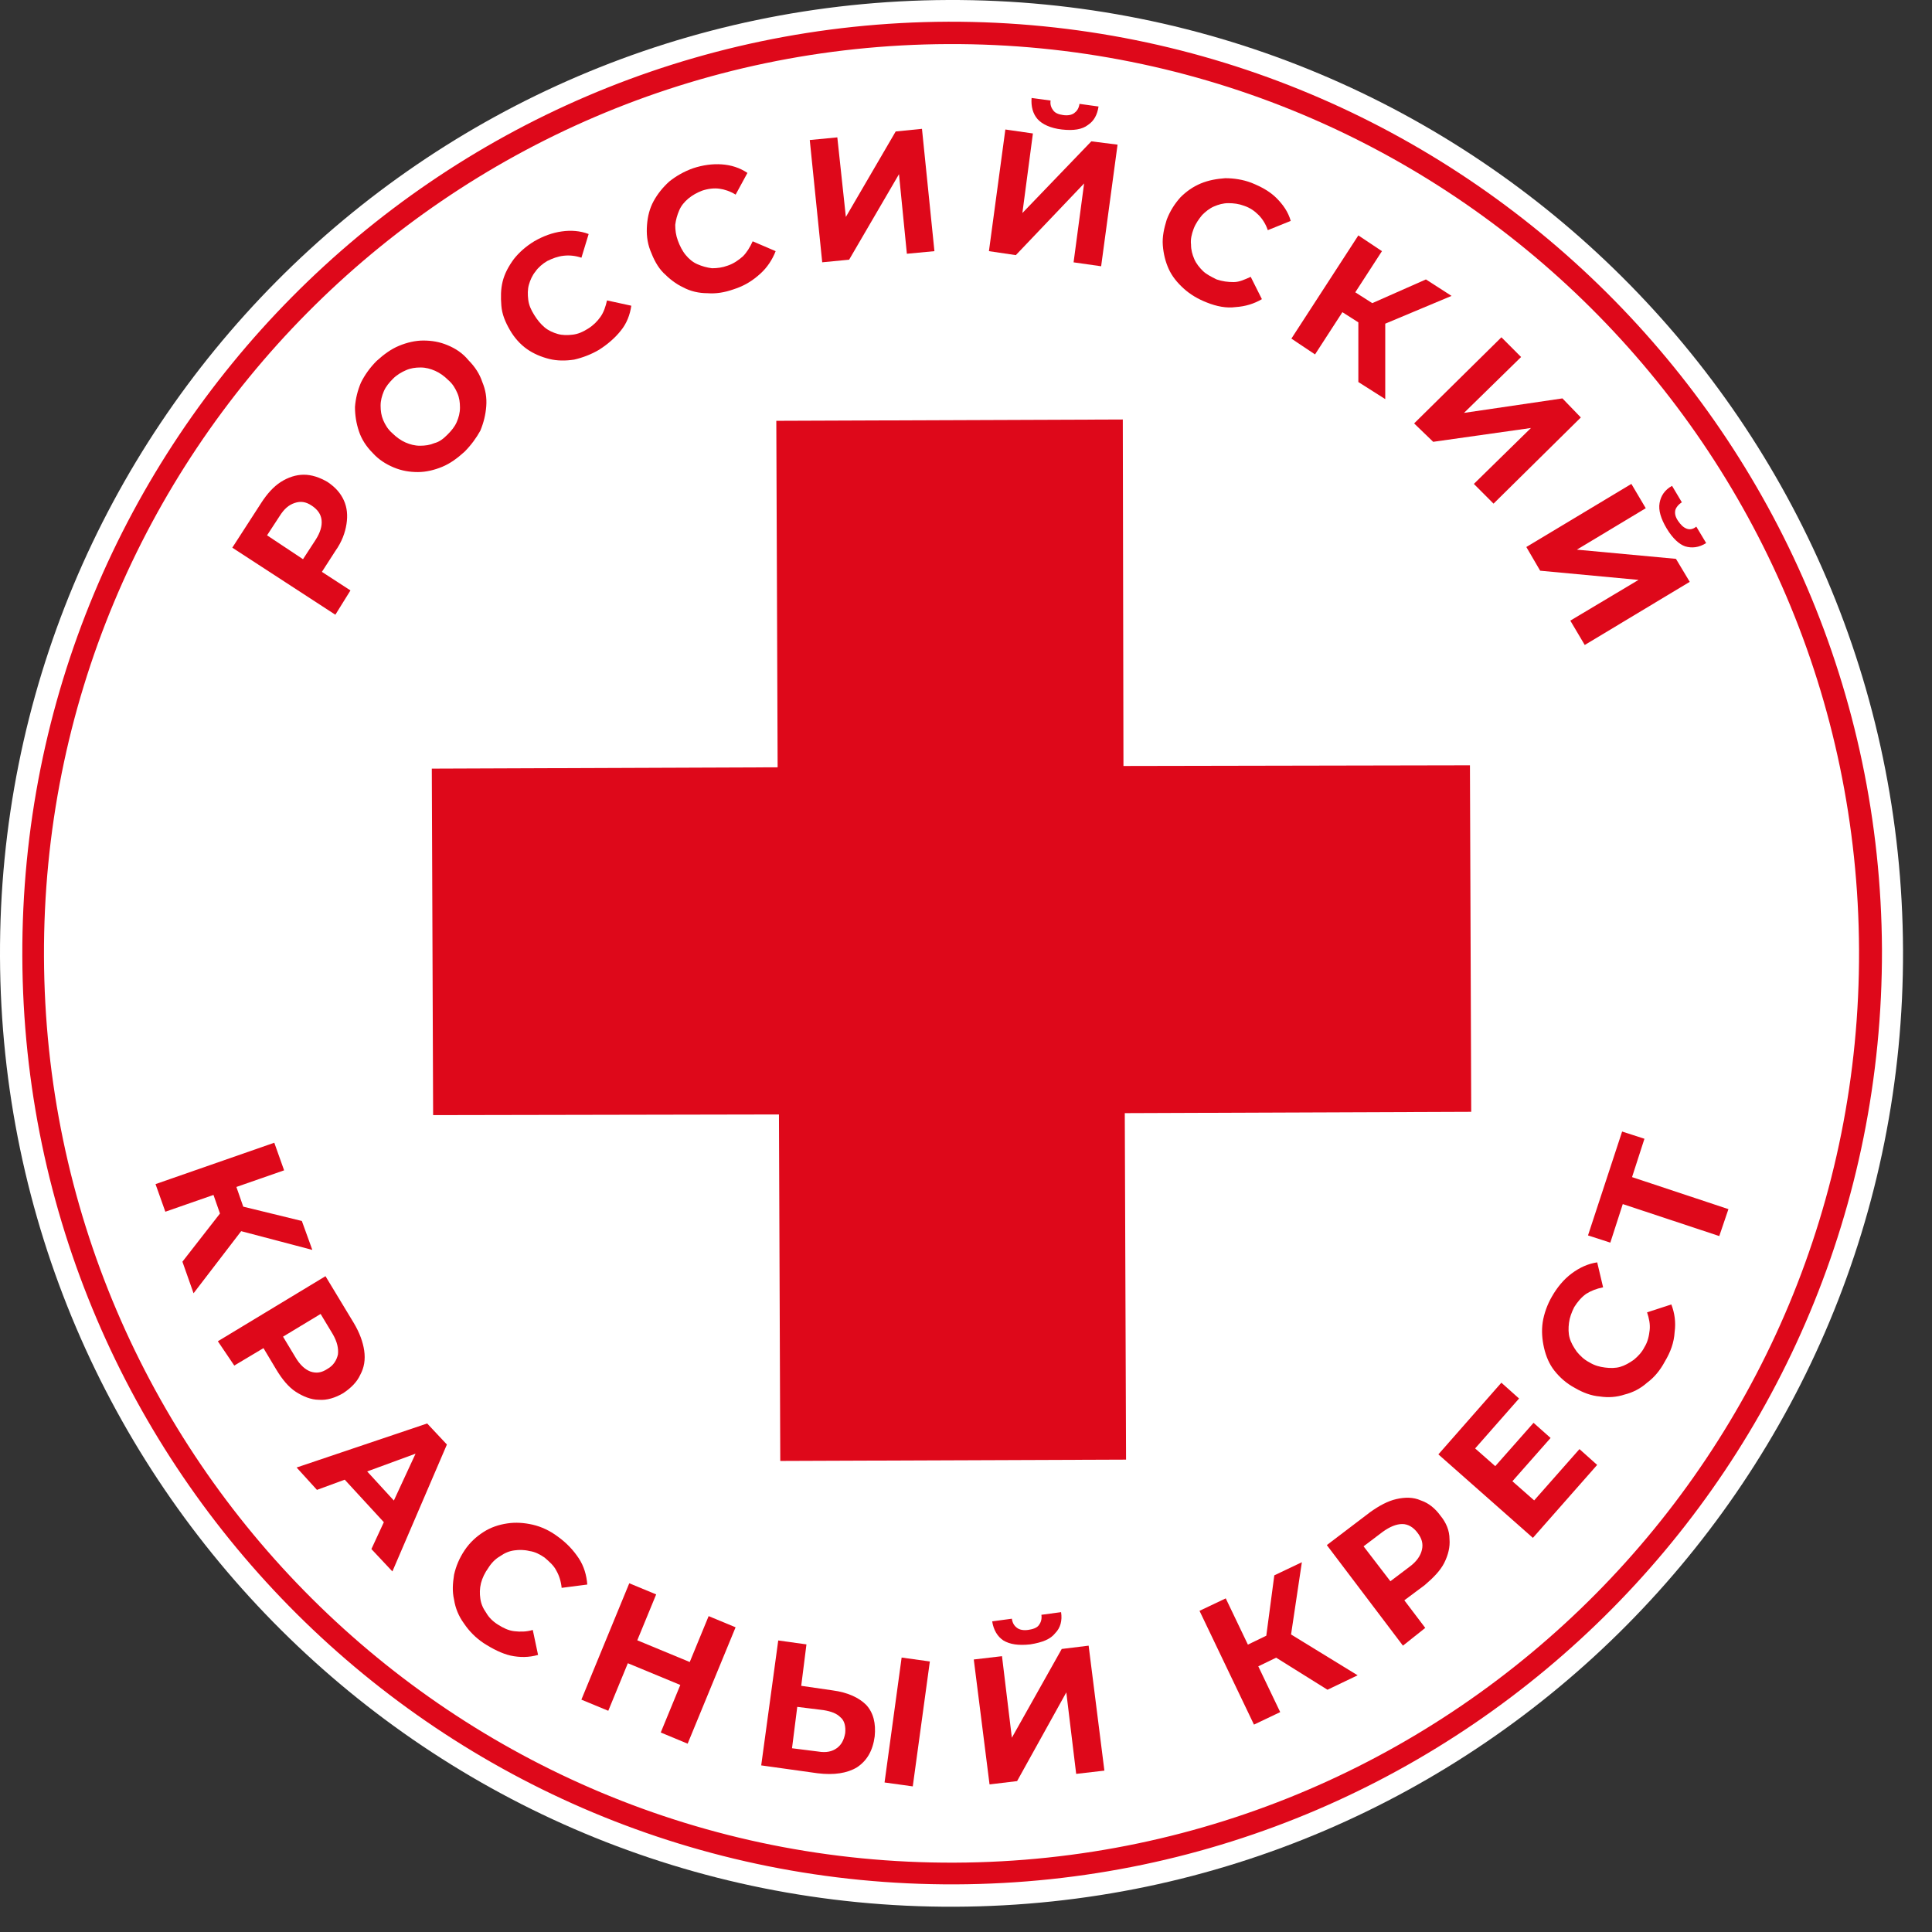
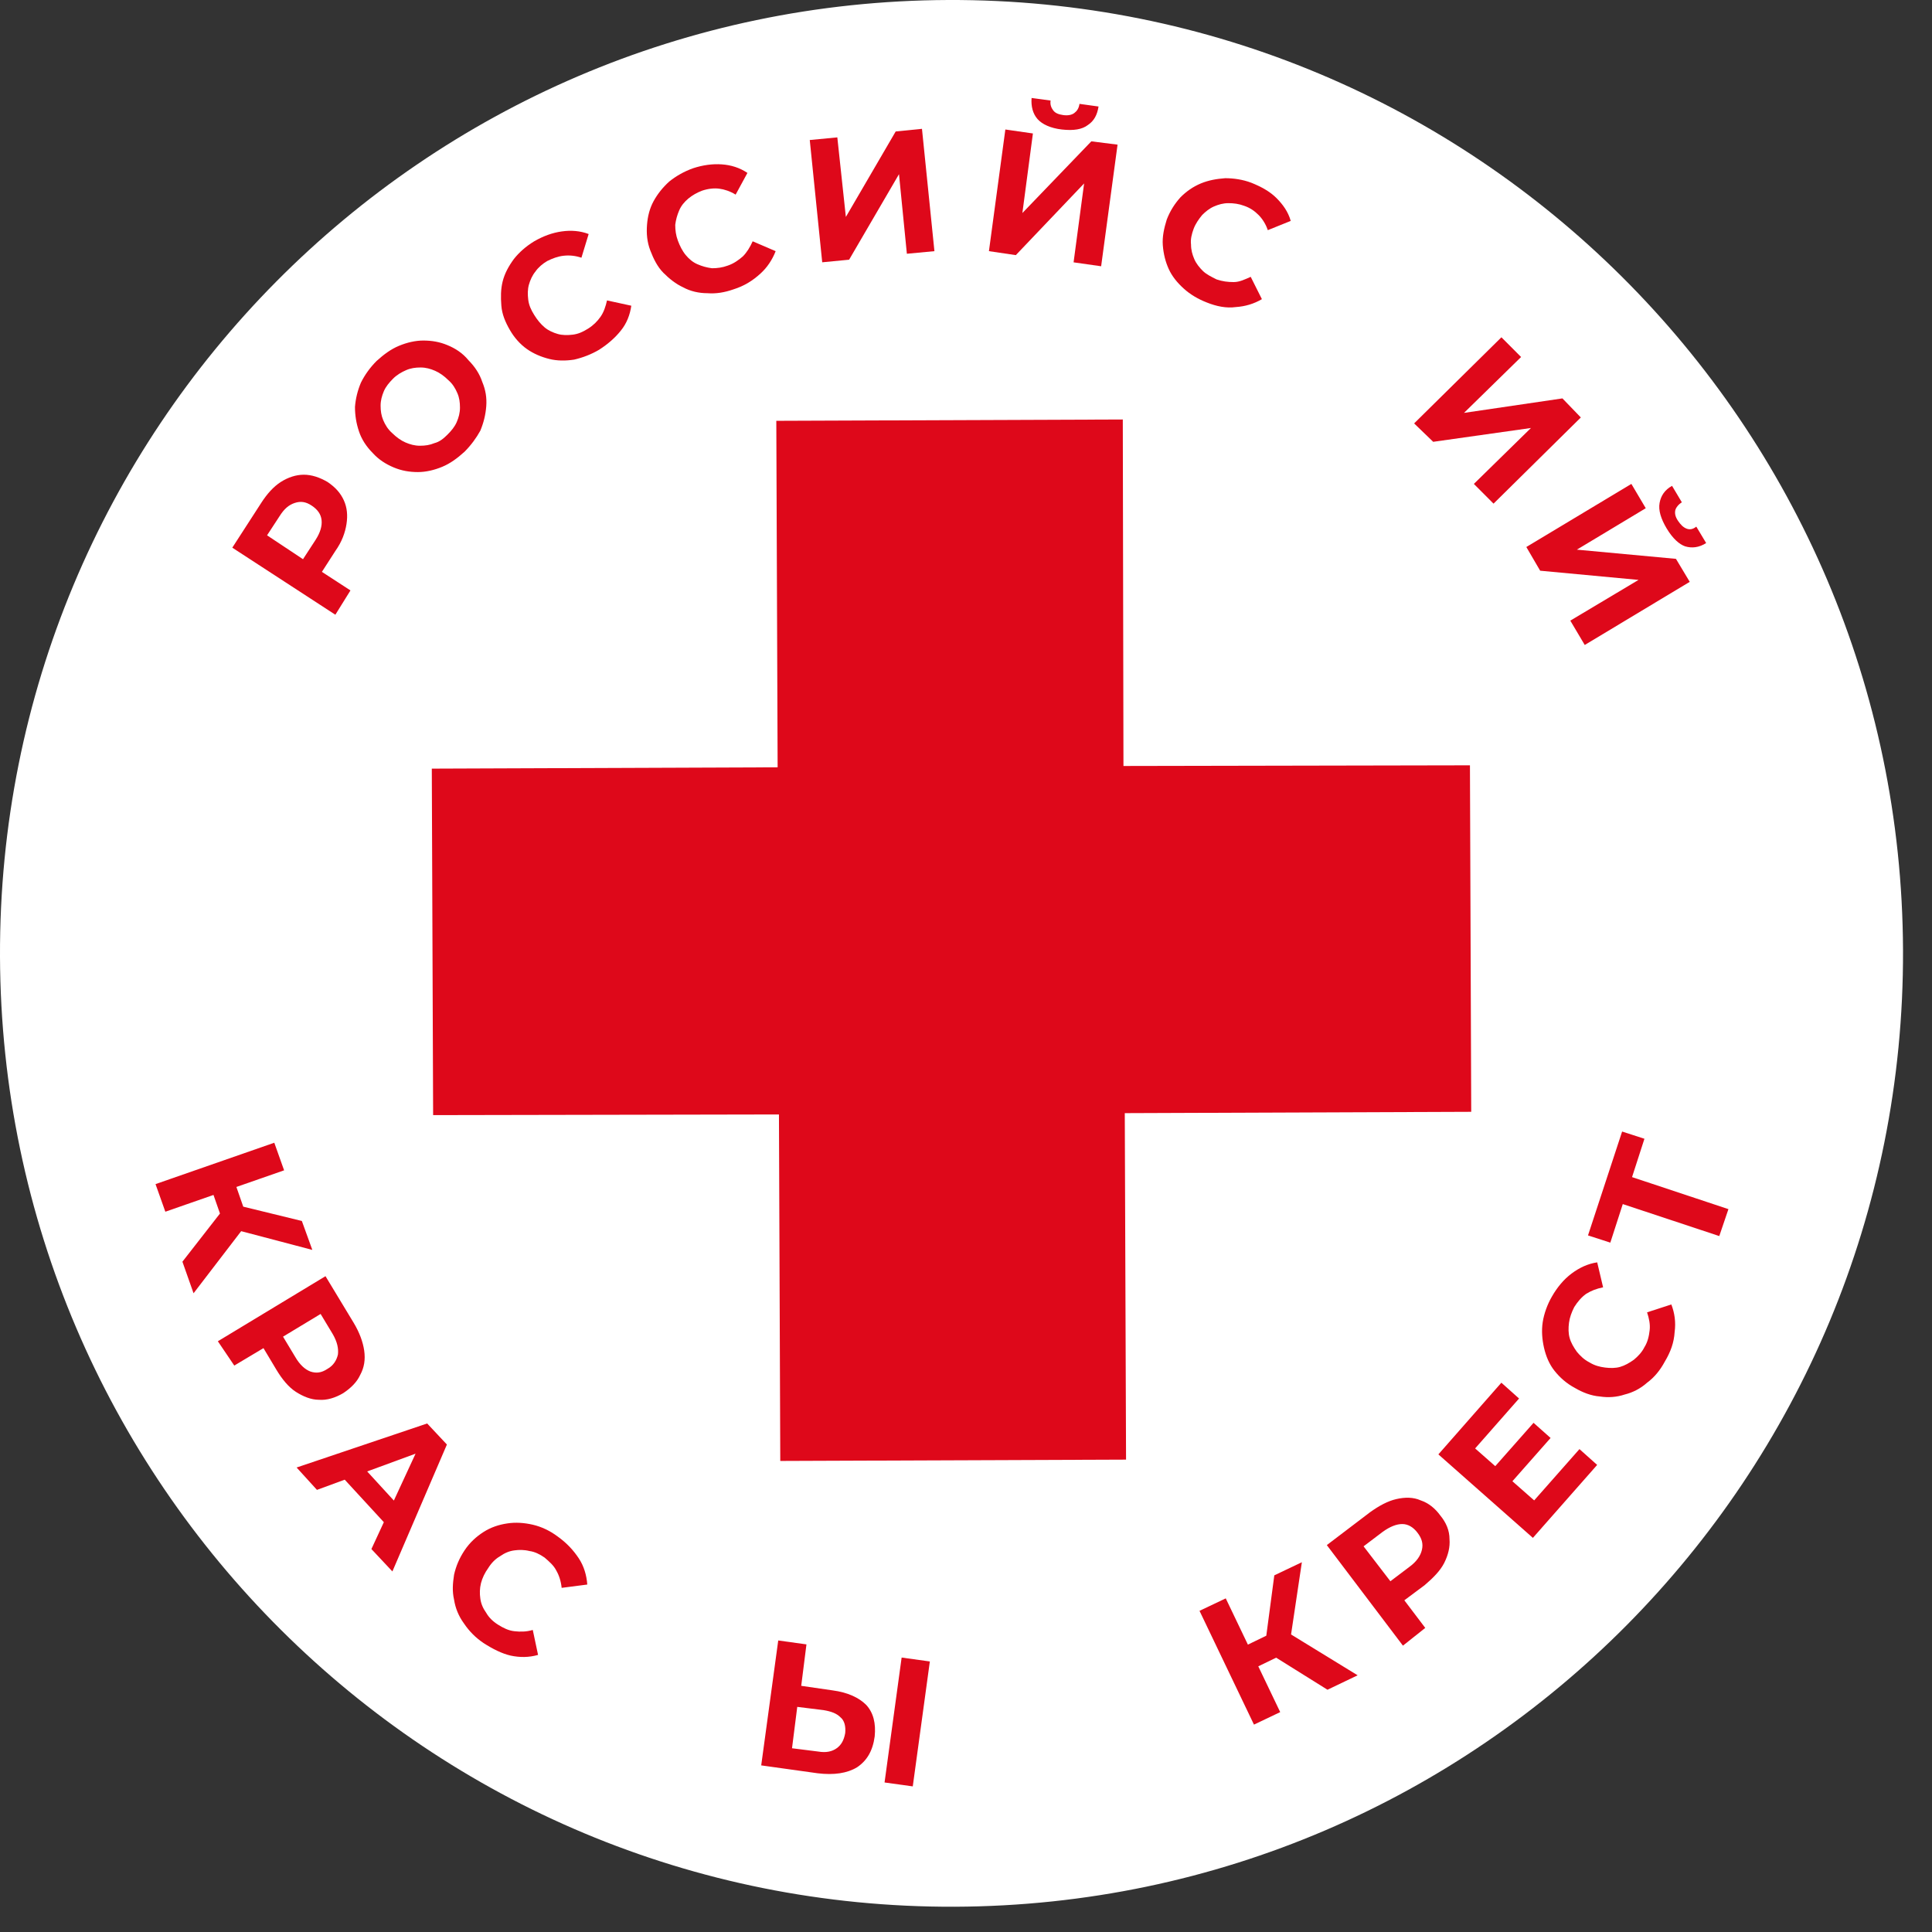
<svg xmlns="http://www.w3.org/2000/svg" width="38" height="38" viewBox="0 0 38 38" fill="none">
  <rect x="0" y="0" width="38" height="38" fill="#333333" stroke="none" />
  <path fill-rule="evenodd" clip-rule="evenodd" d="M37.43 18.687C37.468 29.045 29.118 37.464 18.779 37.503C8.441 37.542 0.039 29.175 0 18.816C-0.039 8.458 8.312 0.039 18.65 0C28.989 -0.039 37.391 8.328 37.43 18.687Z" fill="white" />
  <path fill-rule="evenodd" clip-rule="evenodd" d="M28.912 15.053L28.937 21.868L22.123 21.894L22.148 28.709L15.347 28.735L15.321 21.92L8.519 21.933L8.493 15.118L15.295 15.092L15.269 8.277L22.084 8.251L22.097 15.066L28.912 15.053Z" fill="#DE081A" />
-   <path fill-rule="evenodd" clip-rule="evenodd" d="M18.65 0.427C8.557 0.466 0.4 8.69 0.439 18.816C0.477 28.929 8.686 37.102 18.792 37.063C28.885 37.024 37.042 28.8 37.016 18.674C36.965 8.574 28.743 0.401 18.65 0.427ZM18.779 36.636C8.918 36.675 0.903 28.696 0.865 18.816C0.826 8.936 8.789 0.905 18.65 0.867C28.511 0.828 36.526 8.807 36.565 18.687C36.603 28.567 28.64 36.598 18.779 36.636Z" fill="#DE081A" />
  <path d="M6.596 12.091L4.569 10.772L5.137 9.893C5.253 9.712 5.382 9.57 5.524 9.479C5.666 9.389 5.821 9.337 5.976 9.337C6.131 9.337 6.286 9.389 6.441 9.479C6.596 9.583 6.699 9.699 6.763 9.841C6.828 9.984 6.841 10.139 6.815 10.307C6.789 10.475 6.725 10.656 6.596 10.837L6.196 11.458L6.118 11.109L6.893 11.613L6.596 12.091ZM6.183 11.147L5.821 11.212L6.208 10.617C6.299 10.475 6.338 10.346 6.325 10.229C6.312 10.113 6.247 10.022 6.131 9.945C6.015 9.867 5.912 9.854 5.795 9.893C5.679 9.932 5.589 10.009 5.499 10.152L5.111 10.746L5.034 10.384L6.183 11.147Z" fill="#DE081A" />
  <path d="M9.138 8.884C8.996 9.013 8.854 9.117 8.699 9.181C8.544 9.246 8.376 9.285 8.221 9.285C8.054 9.285 7.899 9.259 7.744 9.194C7.589 9.129 7.447 9.039 7.331 8.91C7.202 8.78 7.111 8.638 7.06 8.483C7.008 8.328 6.982 8.172 6.982 8.004C6.995 7.836 7.034 7.681 7.099 7.526C7.176 7.371 7.279 7.228 7.408 7.099C7.55 6.97 7.692 6.866 7.847 6.802C8.002 6.737 8.17 6.698 8.325 6.698C8.493 6.698 8.647 6.724 8.802 6.789C8.957 6.853 9.099 6.944 9.215 7.086C9.344 7.216 9.435 7.358 9.486 7.513C9.551 7.668 9.577 7.823 9.564 7.991C9.551 8.16 9.512 8.315 9.448 8.47C9.37 8.612 9.267 8.754 9.138 8.884ZM8.802 8.548C8.88 8.47 8.944 8.392 8.983 8.302C9.022 8.211 9.047 8.121 9.047 8.017C9.047 7.914 9.035 7.823 8.996 7.733C8.957 7.642 8.906 7.552 8.815 7.474C8.738 7.397 8.647 7.332 8.557 7.293C8.467 7.254 8.376 7.228 8.273 7.228C8.17 7.228 8.079 7.241 7.989 7.28C7.899 7.319 7.808 7.371 7.731 7.448C7.654 7.526 7.589 7.603 7.55 7.694C7.512 7.785 7.486 7.875 7.486 7.979C7.486 8.082 7.499 8.172 7.537 8.263C7.576 8.354 7.628 8.444 7.718 8.522C7.796 8.599 7.886 8.664 7.976 8.703C8.067 8.742 8.157 8.767 8.26 8.767C8.363 8.767 8.454 8.754 8.544 8.716C8.647 8.69 8.725 8.625 8.802 8.548Z" fill="#DE081A" />
  <path d="M11.784 6.879C11.63 6.97 11.462 7.034 11.294 7.073C11.126 7.099 10.958 7.099 10.803 7.06C10.649 7.022 10.494 6.957 10.365 6.866C10.236 6.776 10.119 6.647 10.029 6.491C9.939 6.336 9.874 6.181 9.861 6.013C9.848 5.845 9.848 5.69 9.887 5.534C9.926 5.379 10.003 5.237 10.107 5.095C10.21 4.965 10.339 4.849 10.507 4.746C10.687 4.642 10.868 4.577 11.049 4.552C11.229 4.526 11.41 4.539 11.578 4.603L11.436 5.069C11.32 5.03 11.204 5.017 11.087 5.03C10.971 5.043 10.868 5.082 10.765 5.133C10.674 5.185 10.584 5.263 10.532 5.34C10.468 5.418 10.429 5.509 10.403 5.599C10.377 5.69 10.377 5.793 10.39 5.896C10.403 6 10.442 6.09 10.507 6.194C10.571 6.297 10.636 6.375 10.713 6.44C10.79 6.504 10.881 6.543 10.971 6.569C11.062 6.595 11.165 6.595 11.268 6.582C11.371 6.569 11.462 6.53 11.565 6.465C11.668 6.401 11.746 6.323 11.81 6.233C11.875 6.142 11.913 6.026 11.939 5.909L12.417 6.013C12.391 6.194 12.326 6.362 12.21 6.504C12.107 6.634 11.965 6.763 11.784 6.879Z" fill="#DE081A" />
  <path d="M14.43 5.69C14.249 5.754 14.081 5.78 13.914 5.767C13.746 5.767 13.578 5.729 13.436 5.651C13.294 5.586 13.165 5.483 13.049 5.367C12.933 5.25 12.855 5.095 12.791 4.927C12.726 4.759 12.713 4.591 12.726 4.422C12.739 4.254 12.778 4.099 12.855 3.957C12.933 3.815 13.036 3.685 13.165 3.569C13.294 3.466 13.449 3.375 13.63 3.31C13.823 3.246 14.017 3.22 14.197 3.233C14.378 3.246 14.546 3.297 14.701 3.401L14.469 3.828C14.365 3.763 14.249 3.724 14.146 3.711C14.043 3.698 13.927 3.711 13.81 3.75C13.707 3.789 13.617 3.841 13.539 3.905C13.462 3.97 13.397 4.047 13.359 4.138C13.32 4.228 13.294 4.319 13.281 4.422C13.281 4.526 13.294 4.629 13.333 4.733C13.371 4.836 13.423 4.94 13.488 5.017C13.552 5.095 13.63 5.16 13.72 5.198C13.81 5.237 13.901 5.263 14.004 5.276C14.107 5.276 14.21 5.263 14.314 5.224C14.43 5.185 14.52 5.121 14.611 5.043C14.688 4.966 14.752 4.862 14.804 4.746L15.256 4.94C15.191 5.108 15.088 5.263 14.959 5.379C14.804 5.522 14.636 5.625 14.43 5.69Z" fill="#DE081A" />
  <path d="M16.172 5.159L15.927 2.754L16.469 2.702L16.637 4.267L17.617 2.586L18.134 2.534L18.379 4.94L17.837 4.991L17.682 3.426L16.701 5.108L16.172 5.159Z" fill="#DE081A" />
  <path d="M19.451 4.94L19.774 2.547L20.316 2.625L20.109 4.19L21.465 2.78L21.981 2.845L21.658 5.237L21.116 5.16L21.323 3.608L19.98 5.018L19.451 4.94ZM20.884 2.547C20.664 2.522 20.497 2.444 20.406 2.341C20.316 2.237 20.277 2.095 20.29 1.927L20.664 1.978C20.651 2.056 20.677 2.121 20.716 2.172C20.755 2.224 20.819 2.25 20.91 2.263C21 2.276 21.077 2.263 21.129 2.224C21.181 2.185 21.219 2.134 21.232 2.043L21.607 2.095C21.581 2.263 21.516 2.379 21.4 2.457C21.284 2.547 21.116 2.573 20.884 2.547Z" fill="#DE081A" />
  <path d="M23.735 5.949C23.568 5.884 23.413 5.794 23.284 5.677C23.155 5.561 23.051 5.432 22.987 5.29C22.922 5.147 22.884 4.992 22.871 4.824C22.858 4.656 22.896 4.488 22.948 4.32C23.013 4.151 23.103 4.009 23.219 3.88C23.335 3.764 23.464 3.673 23.619 3.608C23.774 3.544 23.929 3.518 24.097 3.505C24.265 3.505 24.445 3.531 24.613 3.595C24.807 3.673 24.974 3.764 25.104 3.893C25.233 4.022 25.336 4.164 25.387 4.345L24.936 4.527C24.897 4.41 24.832 4.307 24.755 4.229C24.678 4.151 24.587 4.087 24.471 4.048C24.368 4.009 24.265 3.996 24.161 3.996C24.058 3.996 23.968 4.022 23.877 4.061C23.787 4.1 23.71 4.164 23.645 4.229C23.581 4.307 23.516 4.397 23.477 4.501C23.439 4.604 23.413 4.708 23.426 4.811C23.426 4.914 23.451 5.005 23.49 5.096C23.529 5.186 23.593 5.264 23.658 5.328C23.723 5.393 23.826 5.445 23.929 5.496C24.045 5.535 24.148 5.548 24.265 5.548C24.381 5.548 24.484 5.496 24.6 5.445L24.82 5.884C24.665 5.975 24.497 6.027 24.303 6.04C24.123 6.065 23.929 6.027 23.735 5.949Z" fill="#DE081A" />
-   <path d="M25.4 6.66L26.717 4.63L27.181 4.94L25.865 6.971L25.4 6.66ZM26.265 6.052L26.523 5.664L27.233 6.117L26.975 6.505L26.265 6.052ZM26.717 7.514V6.13L27.246 6.143V7.85L26.717 7.514ZM27.13 6.415L26.73 6.078L28.046 5.496L28.55 5.82L27.13 6.415Z" fill="#DE081A" />
  <path d="M27.814 8.328L29.531 6.634L29.918 7.022L28.795 8.121L30.731 7.836L31.093 8.211L29.376 9.906L28.989 9.518L30.112 8.418L28.189 8.69L27.814 8.328Z" fill="#DE081A" />
  <path d="M30.021 10.759L32.087 9.518L32.37 9.996L31.015 10.811L32.964 10.992L33.235 11.444L31.17 12.686L30.886 12.207L32.228 11.406L30.293 11.225L30.021 10.759ZM32.783 10.397C32.667 10.203 32.616 10.035 32.642 9.893C32.667 9.75 32.745 9.634 32.887 9.556L33.08 9.88C33.016 9.918 32.964 9.983 32.951 10.035C32.938 10.1 32.951 10.164 33.003 10.242C33.055 10.319 33.106 10.371 33.171 10.397C33.235 10.423 33.3 10.41 33.364 10.358L33.558 10.681C33.416 10.772 33.274 10.785 33.145 10.746C33.029 10.707 32.9 10.591 32.783 10.397Z" fill="#DE081A" />
  <path d="M3.059 23.29L5.395 22.476L5.588 23.019L3.252 23.833L3.059 23.29ZM3.588 24.816L4.465 23.691L4.878 24.04L3.807 25.437L3.588 24.816ZM4.143 23.342L4.594 23.187L4.878 24.002L4.427 24.157L4.143 23.342ZM4.62 24.183L4.504 23.665L5.937 24.015L6.143 24.584L4.62 24.183Z" fill="#DE081A" />
  <path d="M4.285 26.381L6.402 25.101L6.957 26.019C7.073 26.213 7.138 26.394 7.163 26.562C7.189 26.743 7.163 26.898 7.086 27.04C7.021 27.183 6.905 27.299 6.75 27.402C6.595 27.493 6.428 27.545 6.273 27.532C6.118 27.532 5.963 27.467 5.821 27.377C5.679 27.286 5.55 27.131 5.434 26.937L5.047 26.29L5.408 26.381L4.608 26.859L4.285 26.381ZM5.331 26.433L5.434 26.07L5.808 26.691C5.898 26.846 6.002 26.937 6.105 26.976C6.221 27.015 6.324 27.002 6.441 26.924C6.557 26.859 6.621 26.756 6.647 26.64C6.66 26.523 6.634 26.394 6.544 26.239L6.17 25.618L6.531 25.708L5.331 26.433Z" fill="#DE081A" />
  <path d="M5.834 28.864L8.402 27.998L8.79 28.412L7.718 30.908L7.305 30.468L8.299 28.321L8.454 28.489L6.234 29.304L5.834 28.864ZM6.608 28.916L7.021 28.722L7.886 29.666L7.667 30.067L6.608 28.916Z" fill="#DE081A" />
  <path d="M9.511 32.317C9.357 32.214 9.228 32.084 9.124 31.929C9.021 31.787 8.957 31.632 8.931 31.464C8.892 31.296 8.905 31.14 8.931 30.972C8.969 30.804 9.034 30.649 9.137 30.494C9.24 30.339 9.37 30.222 9.511 30.132C9.653 30.041 9.808 29.989 9.976 29.964C10.144 29.938 10.312 29.951 10.479 29.989C10.647 30.028 10.815 30.106 10.97 30.222C11.151 30.352 11.28 30.494 11.383 30.649C11.486 30.804 11.538 30.985 11.551 31.166L11.047 31.231C11.034 31.102 10.996 30.985 10.944 30.895C10.893 30.791 10.802 30.714 10.712 30.636C10.621 30.572 10.518 30.52 10.415 30.507C10.312 30.481 10.209 30.481 10.118 30.494C10.015 30.507 9.925 30.546 9.834 30.61C9.744 30.662 9.666 30.74 9.602 30.843C9.537 30.933 9.486 31.037 9.46 31.14C9.434 31.244 9.434 31.347 9.447 31.438C9.46 31.541 9.499 31.632 9.563 31.722C9.615 31.813 9.692 31.89 9.795 31.955C9.899 32.02 10.002 32.072 10.118 32.084C10.234 32.097 10.35 32.097 10.479 32.059L10.583 32.55C10.402 32.602 10.221 32.602 10.041 32.563C9.873 32.524 9.692 32.434 9.511 32.317Z" fill="#DE081A" />
-   <path d="M11.964 33.649L11.435 33.43L12.377 31.141L12.906 31.36L11.964 33.649ZM13.422 33.158L12.299 32.693L12.48 32.24L13.603 32.705L13.422 33.158ZM13.938 31.787L14.468 32.007L13.525 34.296L12.996 34.076L13.938 31.787Z" fill="#DE081A" />
  <path d="M16.378 33.248C16.675 33.287 16.895 33.391 17.037 33.533C17.179 33.688 17.23 33.895 17.204 34.154C17.166 34.438 17.05 34.632 16.856 34.761C16.663 34.878 16.404 34.917 16.082 34.878L14.972 34.723L15.307 32.266L15.862 32.343L15.759 33.158L16.378 33.248ZM16.095 34.451C16.249 34.477 16.366 34.451 16.456 34.386C16.546 34.322 16.598 34.231 16.624 34.089C16.637 33.96 16.611 33.843 16.533 33.779C16.456 33.701 16.353 33.662 16.198 33.636L15.681 33.572L15.578 34.386L16.095 34.451ZM17.398 35.059L17.734 32.602L18.289 32.679L17.953 35.136L17.398 35.059Z" fill="#DE081A" />
-   <path d="M19.463 35.097L19.153 32.64L19.708 32.575L19.902 34.179L20.883 32.433L21.412 32.368L21.722 34.826L21.167 34.89L20.973 33.287L20.005 35.032L19.463 35.097ZM20.263 32.343C20.031 32.368 19.863 32.343 19.734 32.265C19.618 32.188 19.541 32.058 19.515 31.89L19.902 31.838C19.915 31.929 19.953 31.981 20.005 32.019C20.057 32.058 20.134 32.071 20.225 32.058C20.315 32.045 20.392 32.019 20.431 31.968C20.47 31.916 20.496 31.851 20.483 31.761L20.87 31.709C20.896 31.877 20.857 32.019 20.754 32.123C20.663 32.239 20.509 32.304 20.263 32.343Z" fill="#DE081A" />
  <path d="M24.664 33.921L23.593 31.683L24.109 31.438L25.18 33.675L24.664 33.921ZM24.599 32.847L24.393 32.421L25.167 32.046L25.374 32.472L24.599 32.847ZM25.374 32.278L24.87 32.447L25.064 30.985L25.606 30.727L25.374 32.278ZM26.11 33.235L24.909 32.485L25.206 32.033L26.703 32.951L26.11 33.235Z" fill="#DE081A" />
  <path d="M27.594 32.368L26.097 30.39L26.948 29.743C27.129 29.614 27.297 29.523 27.465 29.485C27.633 29.446 27.8 29.446 27.942 29.51C28.097 29.562 28.226 29.666 28.329 29.808C28.446 29.95 28.51 30.105 28.51 30.273C28.523 30.428 28.484 30.584 28.407 30.739C28.329 30.894 28.188 31.036 28.02 31.179L27.413 31.631L27.465 31.269L28.033 32.019L27.594 32.368ZM27.516 31.321L27.142 31.256L27.723 30.817C27.865 30.713 27.942 30.597 27.968 30.48C27.994 30.364 27.968 30.26 27.878 30.144C27.8 30.041 27.697 29.976 27.581 29.976C27.465 29.976 27.336 30.028 27.194 30.131L26.613 30.571L26.652 30.196L27.516 31.321Z" fill="#DE081A" />
  <path d="M30.175 29.511L31.066 28.502L31.414 28.813L30.15 30.248L28.291 28.606L29.53 27.196L29.878 27.507L29.014 28.489L30.175 29.511ZM29.375 28.877L30.163 27.985L30.498 28.283L29.711 29.175L29.375 28.877Z" fill="#DE081A" />
  <path d="M32.744 26.782C32.654 26.95 32.538 27.092 32.396 27.196C32.267 27.312 32.112 27.39 31.957 27.428C31.802 27.48 31.634 27.493 31.466 27.467C31.299 27.454 31.131 27.39 30.976 27.299C30.808 27.209 30.679 27.092 30.576 26.963C30.473 26.834 30.408 26.678 30.369 26.51C30.331 26.342 30.318 26.174 30.343 26.006C30.369 25.838 30.434 25.657 30.524 25.502C30.628 25.32 30.756 25.165 30.911 25.049C31.066 24.933 31.234 24.855 31.415 24.829L31.531 25.32C31.402 25.346 31.299 25.385 31.195 25.45C31.105 25.515 31.028 25.605 30.963 25.709C30.911 25.812 30.873 25.915 30.86 26.019C30.847 26.122 30.847 26.226 30.873 26.316C30.898 26.407 30.95 26.497 31.015 26.588C31.079 26.665 31.157 26.743 31.26 26.795C31.363 26.859 31.466 26.885 31.57 26.898C31.673 26.911 31.776 26.911 31.866 26.885C31.957 26.859 32.047 26.808 32.138 26.743C32.215 26.678 32.292 26.601 32.344 26.497C32.409 26.394 32.434 26.277 32.447 26.161C32.46 26.045 32.434 25.928 32.396 25.812L32.873 25.657C32.938 25.825 32.964 26.006 32.938 26.2C32.925 26.407 32.86 26.588 32.744 26.782Z" fill="#DE081A" />
  <path d="M33.816 24.312L31.789 23.64L31.957 23.562L31.673 24.441L31.234 24.299L31.905 22.256L32.344 22.398L32.06 23.277L31.97 23.109L33.996 23.782L33.816 24.312Z" fill="#DE081A" />
</svg>